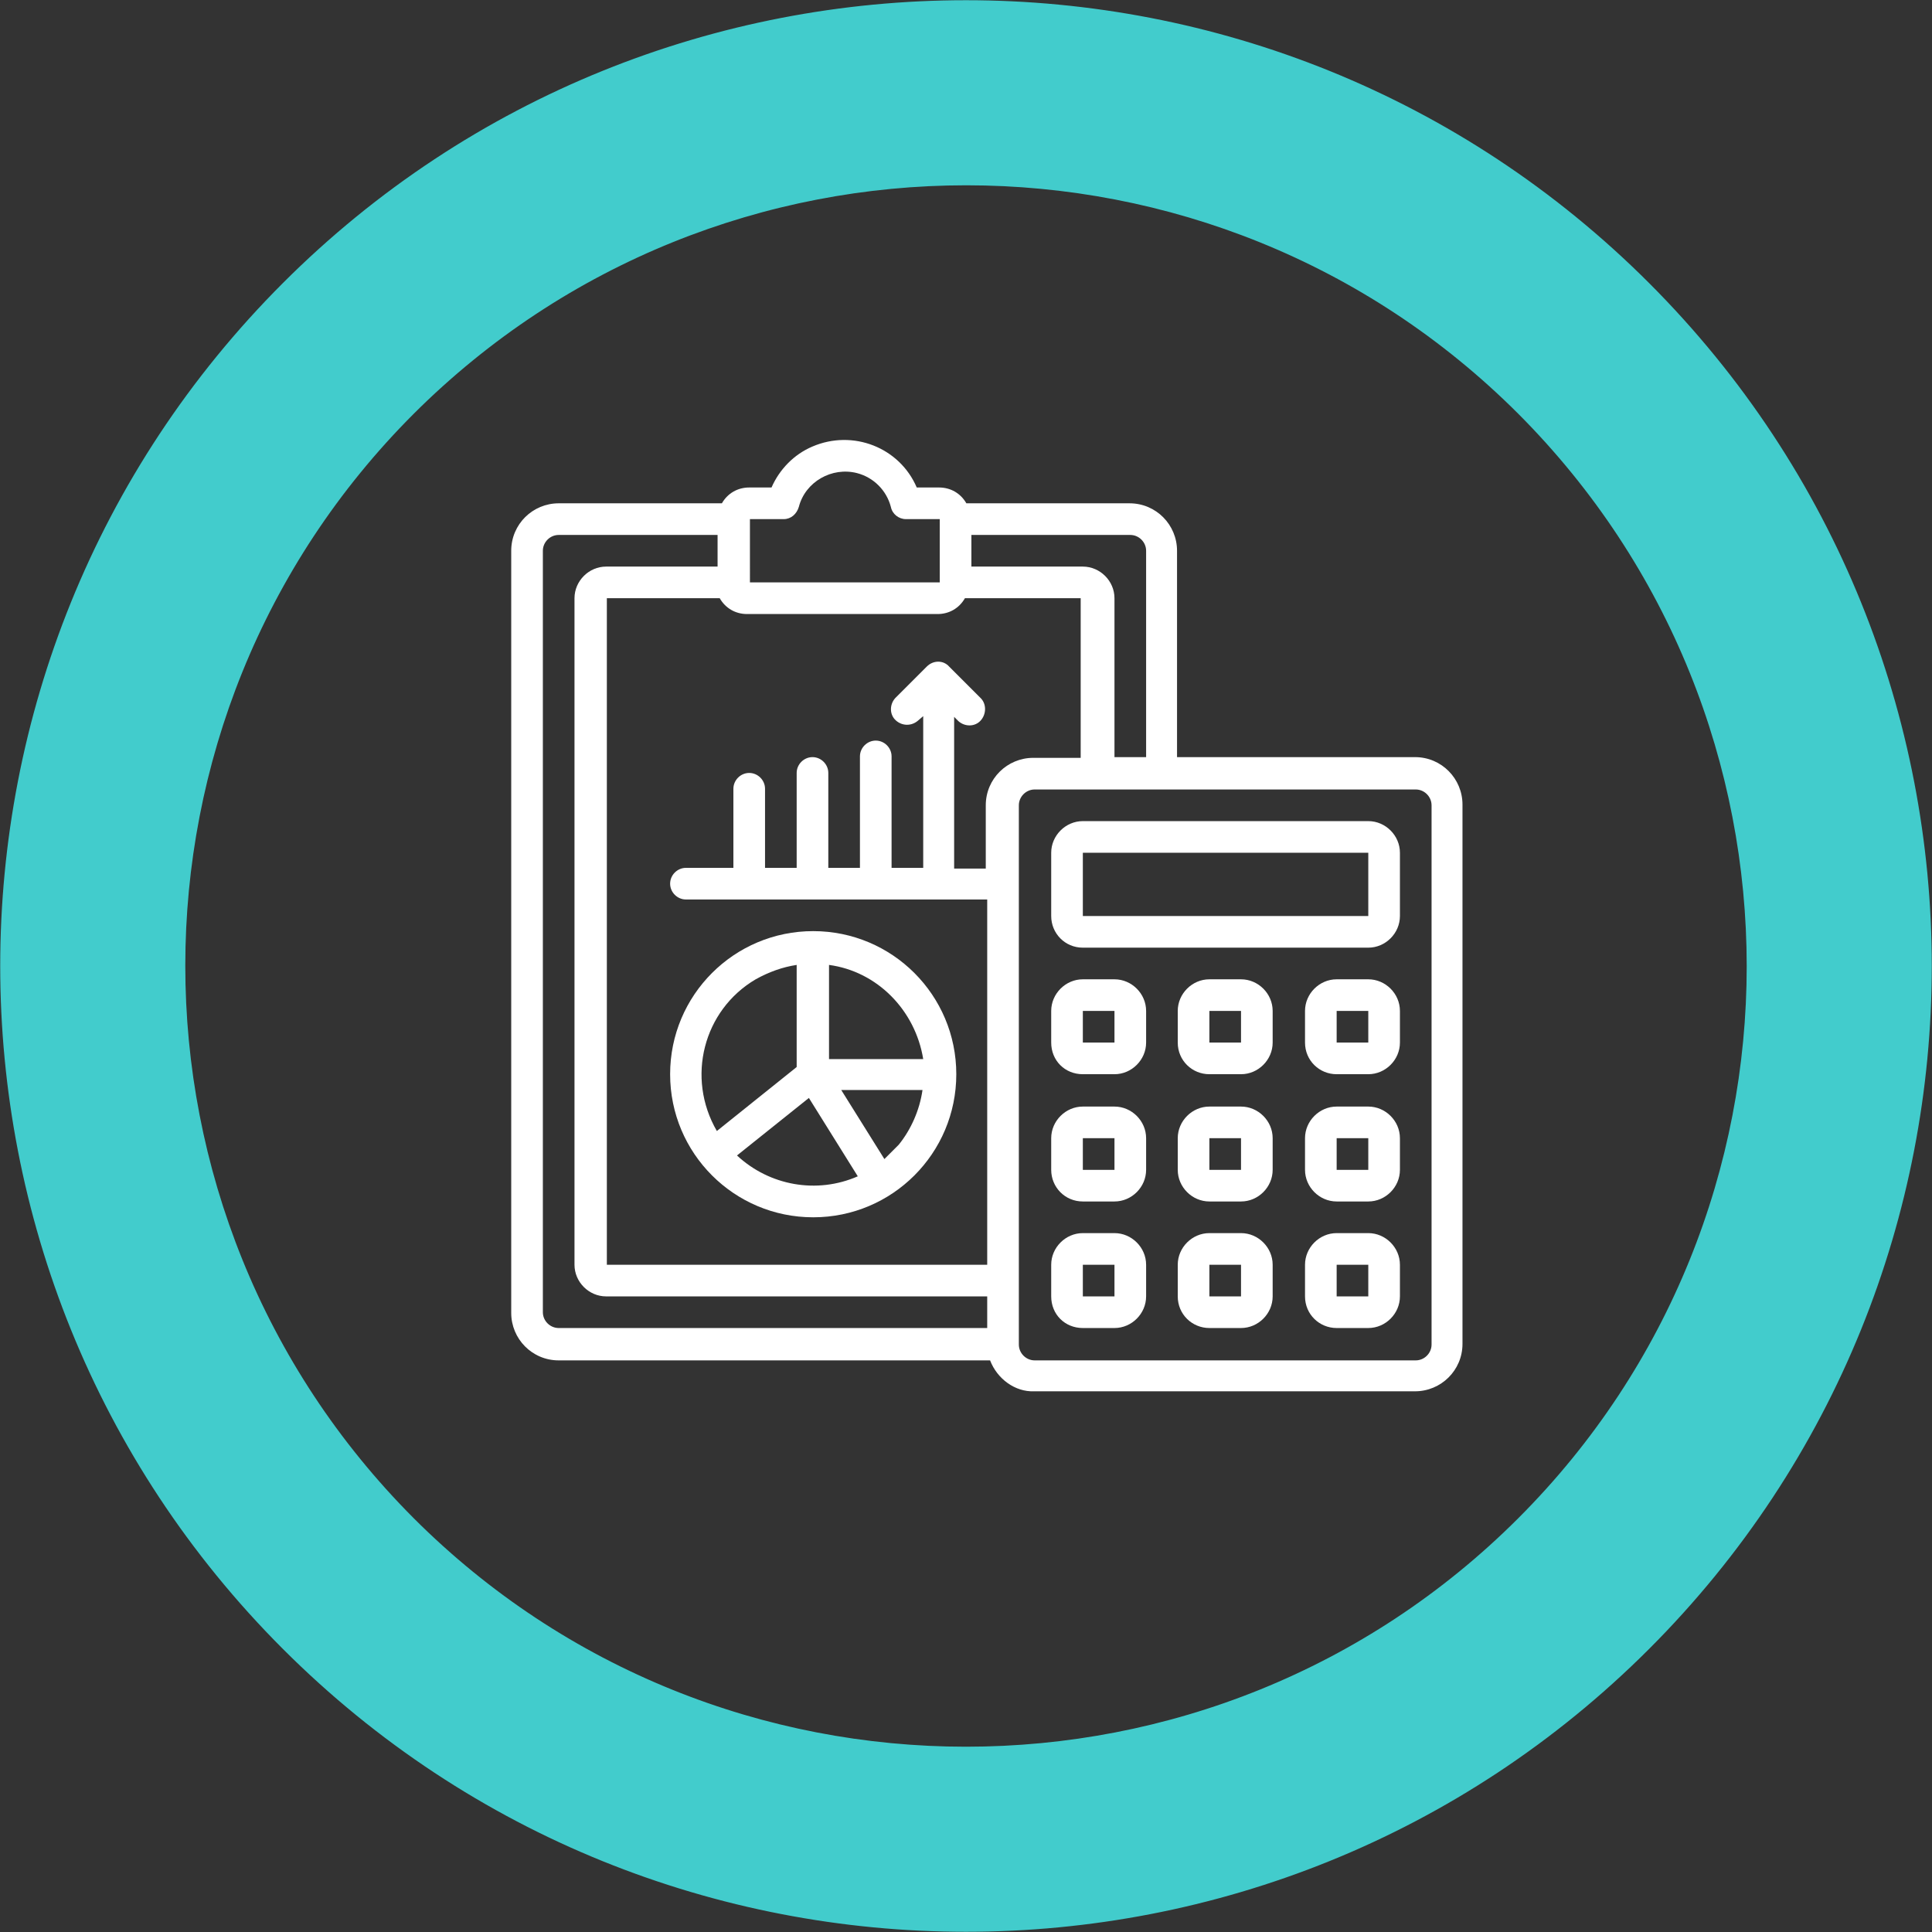
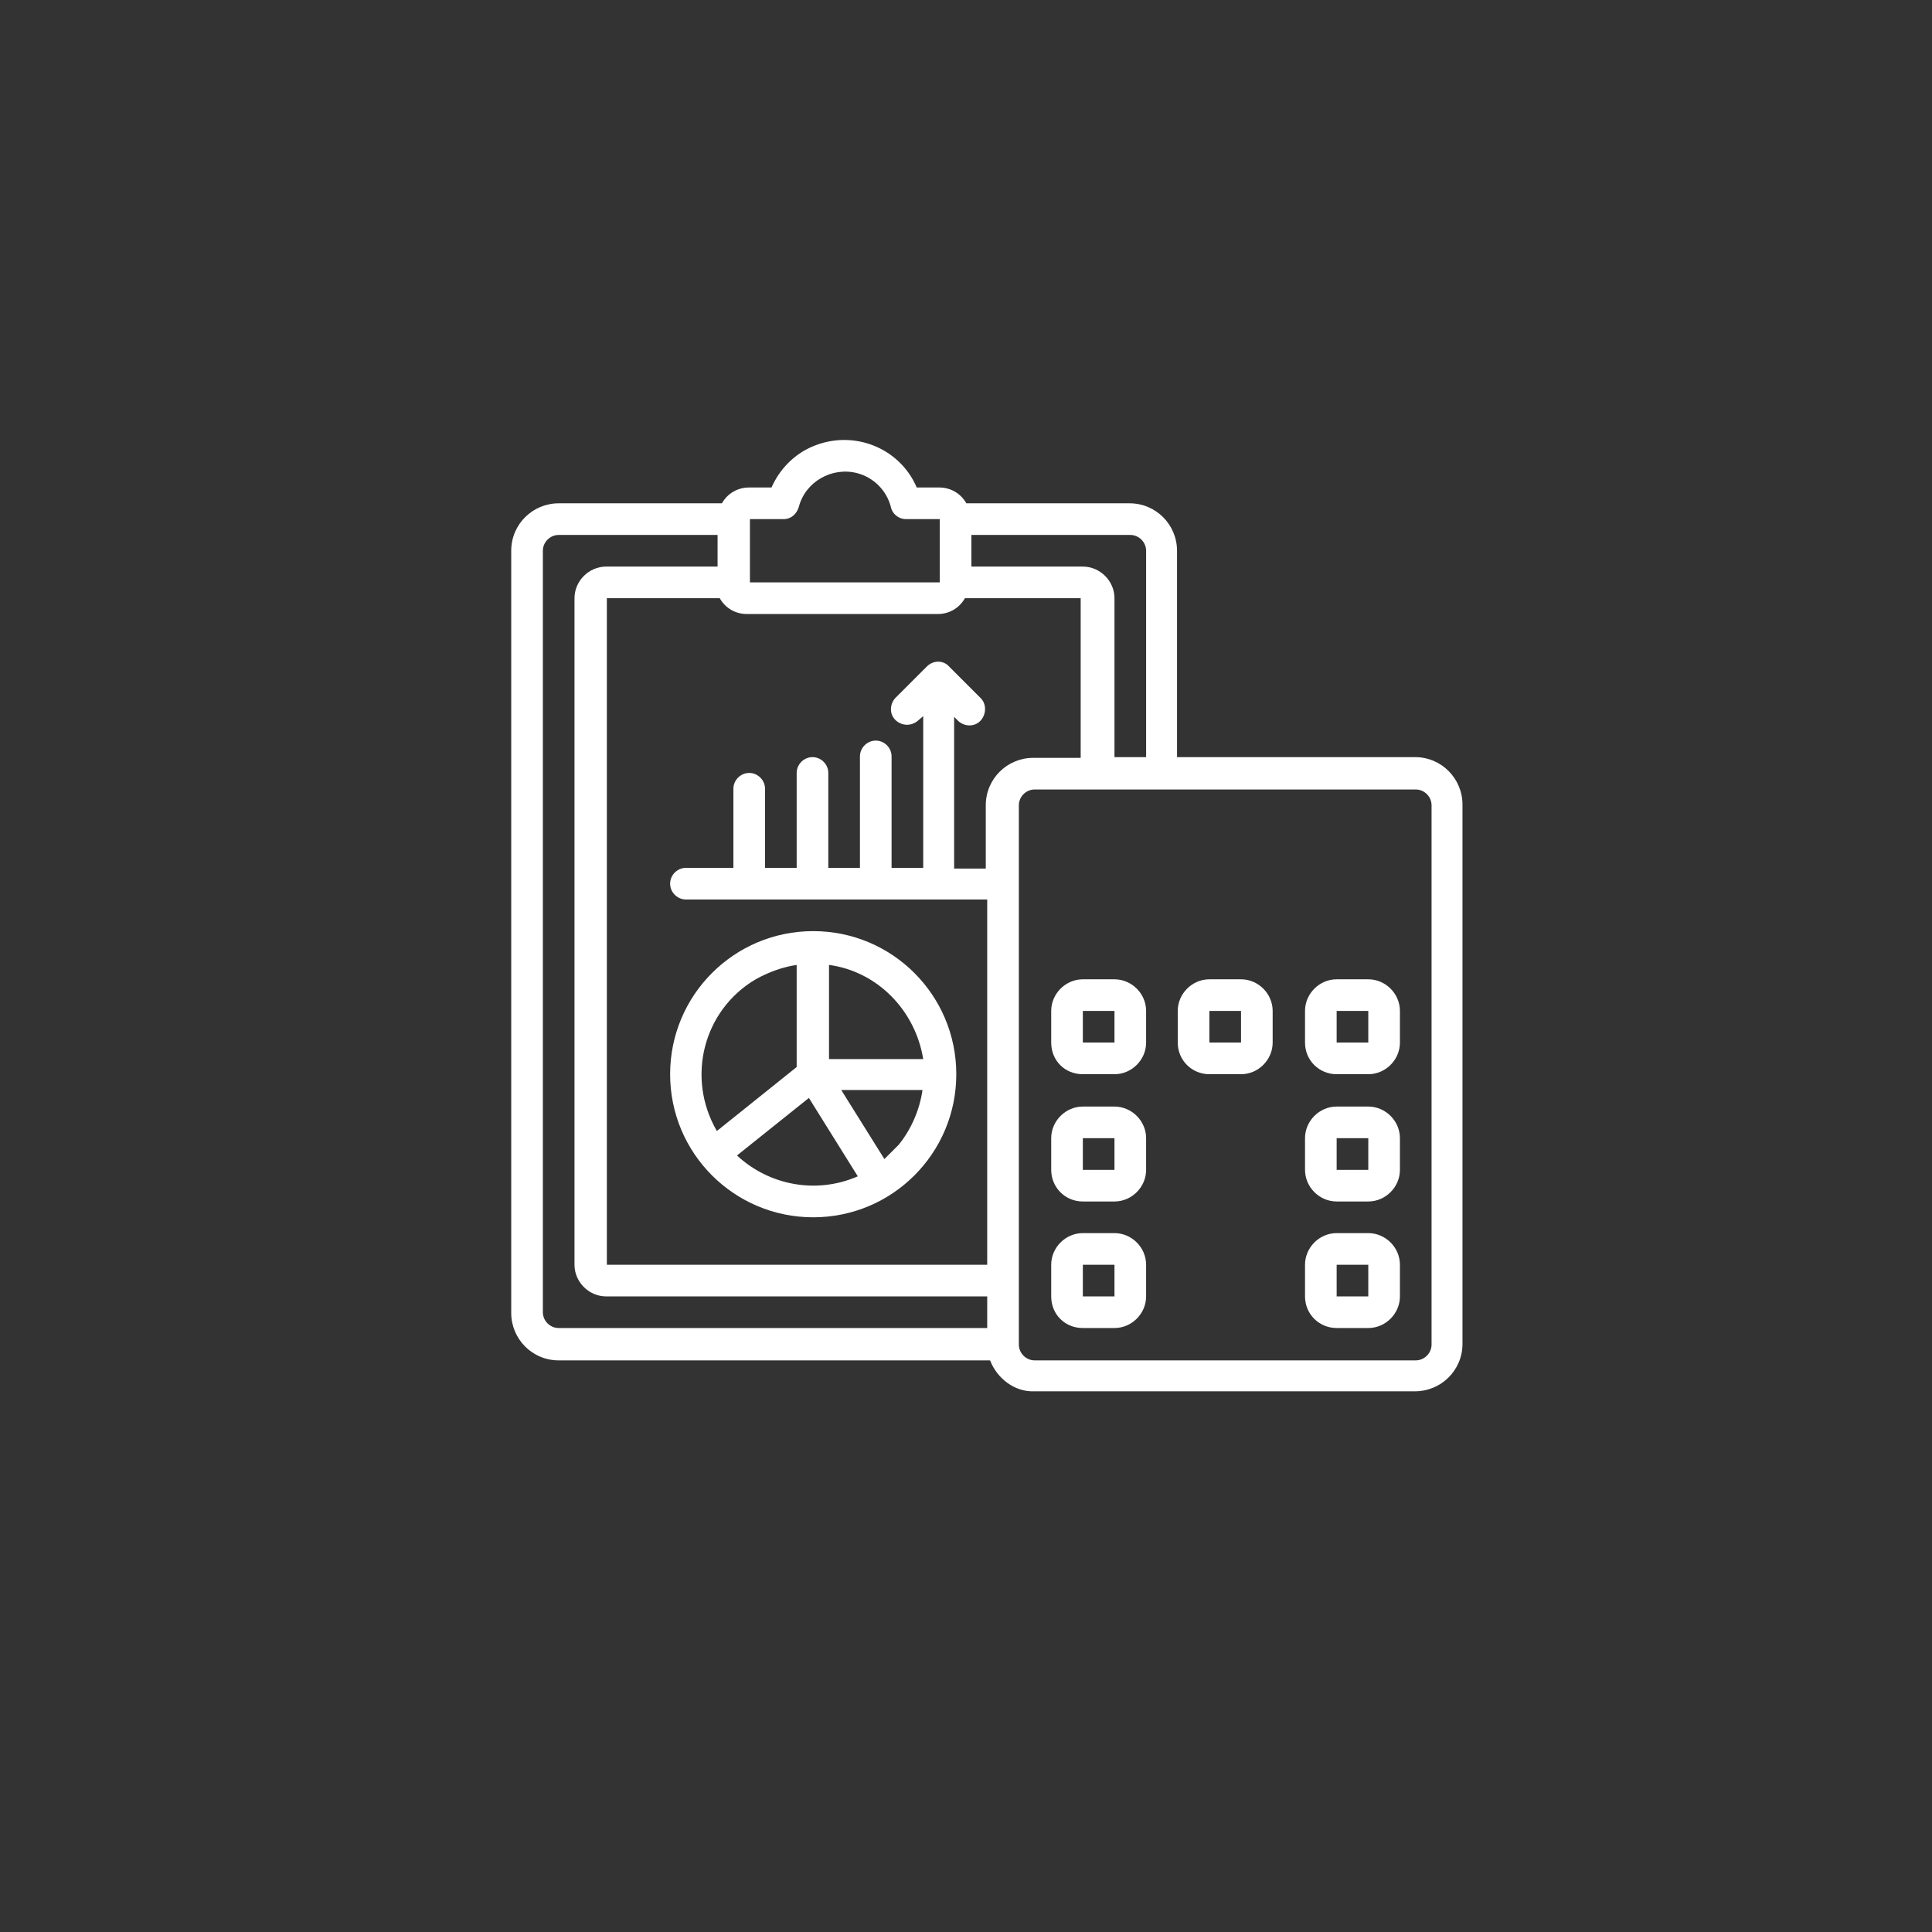
<svg xmlns="http://www.w3.org/2000/svg" version="1.1" id="Layer_1" x="0px" y="0px" viewBox="0 0 268.7 268.7" style="enable-background:new 0 0 268.7 268.7;" xml:space="preserve">
  <rect x="0" y="0" width="268.7" height="268.7" fill="#333333" stroke="none" />
  <style type="text/css">
	
		.st0{fill-rule:evenodd;clip-rule:evenodd;fill:#42CCCC;stroke:#42CCCC;stroke-width:0.69;stroke-linejoin:bevel;stroke-miterlimit:10;}
	.st1{fill:#FFFFFF;}
</style>
-   <path class="st0" d="M39.6,229.1c-52.3-52.3-52.3-137.2,0-189.5c52.3-52.3,137.2-52.3,189.5,0c52.3,52.3,52.3,137.2,0,189.5  C176.8,281.4,91.9,281.4,39.6,229.1z M211.4,211.4c42.5-42.5,42.5-111.5,0-154.1c-42.5-42.5-111.5-42.5-154.1,0  c-42.5,42.5-42.5,111.5,0,154.1C99.8,253.9,168.9,253.9,211.4,211.4z" />
  <g>
    <path class="st1" d="M137.7,189.2h-60c-3.7,0-6.6-3-6.6-6.6V76.6c0-3.7,3-6.6,6.6-6.6h22.7c0.8-1.4,2.2-2.2,3.8-2.2h3.1   c1.1-2.5,3.1-4.6,5.7-5.7c5.6-2.4,12.1,0.1,14.5,5.7h3.1c1.6,0,3,0.8,3.8,2.2h22.7c3.7,0,6.6,3,6.6,6.6v28.7h33.1   c3.7,0,6.6,3,6.6,6.6v75c0,3.7-3,6.6-6.6,6.6h-53C141.2,193.6,138.7,191.8,137.7,189.2z M199.1,187v-75c0-1.2-1-2.2-2.2-2.2h-53   c-1.2,0-2.2,1-2.2,2.2v75c0,1.2,1,2.2,2.2,2.2h53C198.1,189.2,199.1,188.2,199.1,187z M137.3,184.7v-4.4h-53c-2.4,0-4.4-2-4.4-4.4   V83.2c0-2.4,2-4.4,4.4-4.4h15.5v-4.4H77.7c-1.2,0-2.2,1-2.2,2.2v105.9c0,1.2,1,2.2,2.2,2.2H137.3z M137.3,175.9v-50.8H95.4   c-1.2,0-2.2-1-2.2-2.2s1-2.2,2.2-2.2h6.6v-11c0-1.2,1-2.2,2.2-2.2s2.2,1,2.2,2.2v11h4.4v-13.2c0-1.2,1-2.2,2.2-2.2s2.2,1,2.2,2.2   v13.2h4.4v-15.5c0-1.2,1-2.2,2.2-2.2s2.2,1,2.2,2.2v15.5h4.4V99.6l-0.7,0.6c-0.9,0.8-2.2,0.8-3.1,0c-0.9-0.8-0.9-2.2-0.1-3.1   l4.4-4.4c0.9-0.9,2.3-0.9,3.1,0l4.4,4.4c0.8,0.8,0.8,2.2,0,3.1c-0.8,0.9-2.2,0.9-3.1,0.1l-0.6-0.6v21.1h4.4v-8.8   c0-3.7,3-6.6,6.6-6.6h6.6V83.2h-16.1c-0.8,1.4-2.2,2.2-3.8,2.2h-26.5c-1.6,0-3-0.8-3.8-2.2H84.4v92.7H137.3z M159.4,105.3V76.6   c0-1.2-1-2.2-2.2-2.2h-22.1v4.4h15.5c2.4,0,4.4,2,4.4,4.4v22.1H159.4z M130.7,81v-8.8H126c-1,0-1.9-0.7-2.1-1.7   c-0.6-2.3-2.4-4.1-4.7-4.7c-3.5-0.9-7.2,1.2-8.1,4.7c-0.3,1-1.1,1.7-2.1,1.7h-4.7V81H130.7z" />
-     <path class="st1" d="M146.2,127.4v-8.8c0-2.4,2-4.4,4.4-4.4h39.7c2.4,0,4.4,2,4.4,4.4v8.8c0,2.4-2,4.4-4.4,4.4h-39.7   C148.1,131.8,146.2,129.8,146.2,127.4z M190.3,127.4v-8.8h-39.7v8.8H190.3z" />
    <path class="st1" d="M146.2,145v-4.4c0-2.4,2-4.4,4.4-4.4h4.4c2.4,0,4.4,2,4.4,4.4v4.4c0,2.4-2,4.4-4.4,4.4h-4.4   C148.1,149.4,146.2,147.5,146.2,145z M155,145v-4.4h-4.4v4.4H155z" />
    <path class="st1" d="M163.8,145v-4.4c0-2.4,2-4.4,4.4-4.4h4.4c2.4,0,4.4,2,4.4,4.4v4.4c0,2.4-2,4.4-4.4,4.4h-4.4   C165.8,149.4,163.8,147.5,163.8,145z M172.6,145v-4.4h-4.4v4.4H172.6z" />
    <path class="st1" d="M181.5,145v-4.4c0-2.4,2-4.4,4.4-4.4h4.4c2.4,0,4.4,2,4.4,4.4v4.4c0,2.4-2,4.4-4.4,4.4h-4.4   C183.5,149.4,181.5,147.5,181.5,145z M190.3,145v-4.4h-4.4v4.4H190.3z" />
    <path class="st1" d="M146.2,162.7v-4.4c0-2.4,2-4.4,4.4-4.4h4.4c2.4,0,4.4,2,4.4,4.4v4.4c0,2.4-2,4.4-4.4,4.4h-4.4   C148.1,167.1,146.2,165.1,146.2,162.7z M155,162.7v-4.4h-4.4v4.4H155z" />
-     <path class="st1" d="M163.8,162.7v-4.4c0-2.4,2-4.4,4.4-4.4h4.4c2.4,0,4.4,2,4.4,4.4v4.4c0,2.4-2,4.4-4.4,4.4h-4.4   C165.8,167.1,163.8,165.1,163.8,162.7z M172.6,162.7v-4.4h-4.4v4.4H172.6z" />
    <path class="st1" d="M181.5,162.7v-4.4c0-2.4,2-4.4,4.4-4.4h4.4c2.4,0,4.4,2,4.4,4.4v4.4c0,2.4-2,4.4-4.4,4.4h-4.4   C183.5,167.1,181.5,165.1,181.5,162.7z M190.3,162.7v-4.4h-4.4v4.4H190.3z" />
    <path class="st1" d="M146.2,180.3v-4.4c0-2.4,2-4.4,4.4-4.4h4.4c2.4,0,4.4,2,4.4,4.4v4.4c0,2.4-2,4.4-4.4,4.4h-4.4   C148.1,184.7,146.2,182.8,146.2,180.3z M155,180.3v-4.4h-4.4v4.4H155z" />
-     <path class="st1" d="M163.8,180.3v-4.4c0-2.4,2-4.4,4.4-4.4h4.4c2.4,0,4.4,2,4.4,4.4v4.4c0,2.4-2,4.4-4.4,4.4h-4.4   C165.8,184.7,163.8,182.8,163.8,180.3z M172.6,180.3v-4.4h-4.4v4.4H172.6z" />
    <path class="st1" d="M181.5,180.3v-4.4c0-2.4,2-4.4,4.4-4.4h4.4c2.4,0,4.4,2,4.4,4.4v4.4c0,2.4-2,4.4-4.4,4.4h-4.4   C183.5,184.7,181.5,182.8,181.5,180.3z M190.3,180.3v-4.4h-4.4v4.4H190.3z" />
    <path class="st1" d="M93.2,149.4c0-11,8.9-19.9,19.9-19.9c11,0,19.9,8.9,19.9,19.9c0,11-8.9,19.9-19.9,19.9   C102.1,169.3,93.2,160.4,93.2,149.4z M119.3,163.6l-6.8-10.9l-10,8C107,164.9,113.6,166.1,119.3,163.6z M128.3,151.6H117l6,9.6l2-2   C126.7,157.1,127.9,154.4,128.3,151.6z M99.7,157.3l11.1-8.9v-14.2c-2,0.3-3.9,1-5.7,2C97.8,140.5,95.4,149.9,99.7,157.3z    M115.3,134.2v13.1h13.1C127.3,140.5,122,135.1,115.3,134.2z" />
  </g>
</svg>